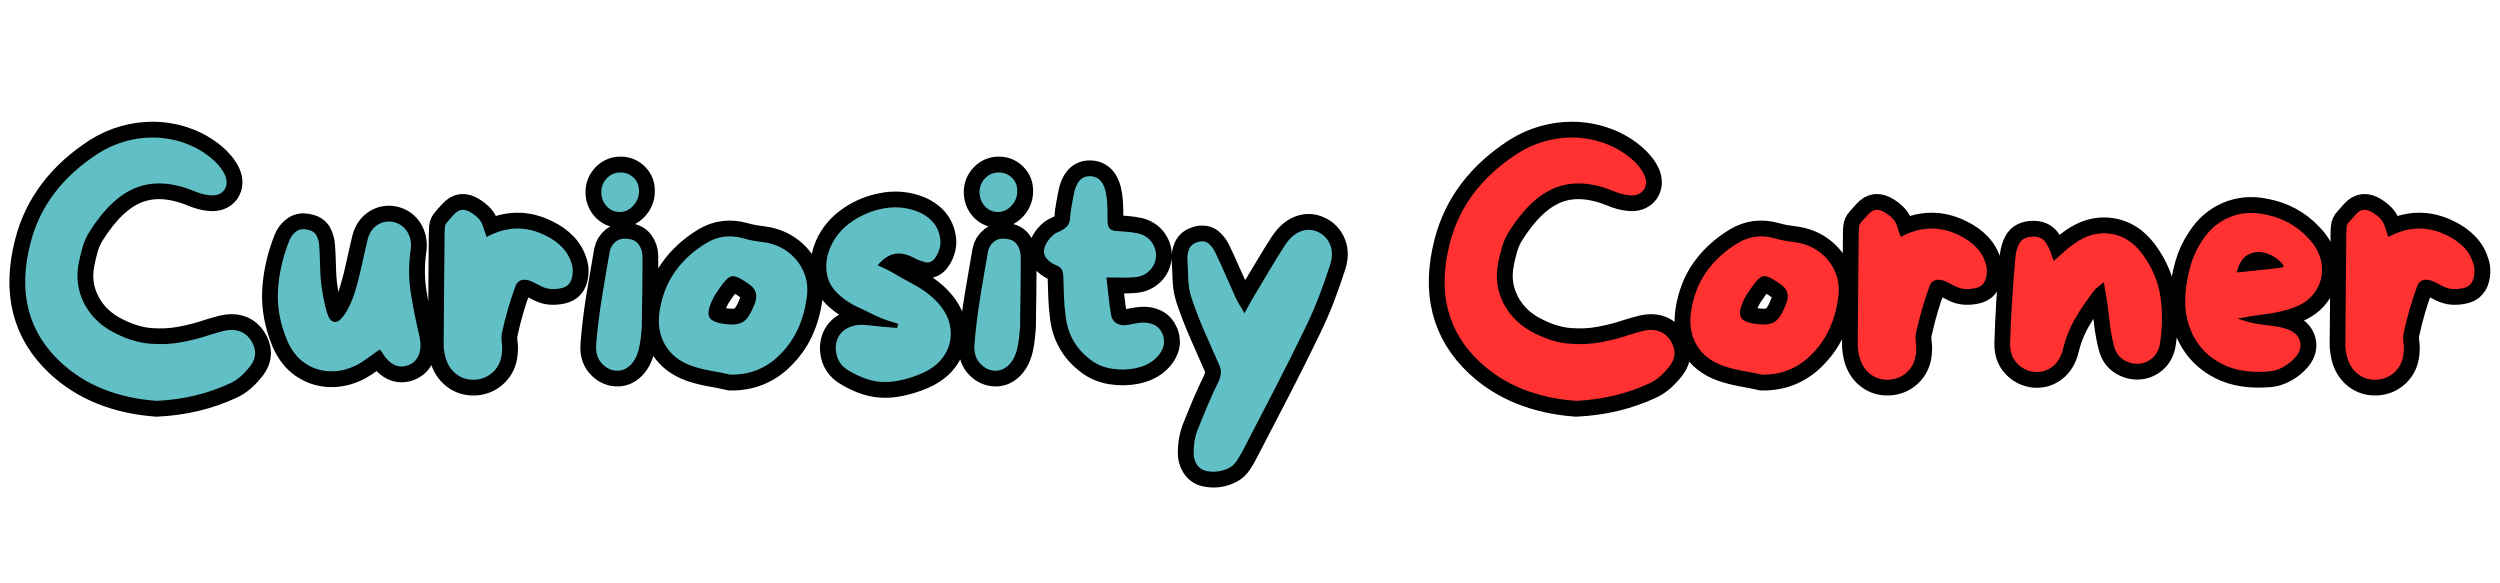
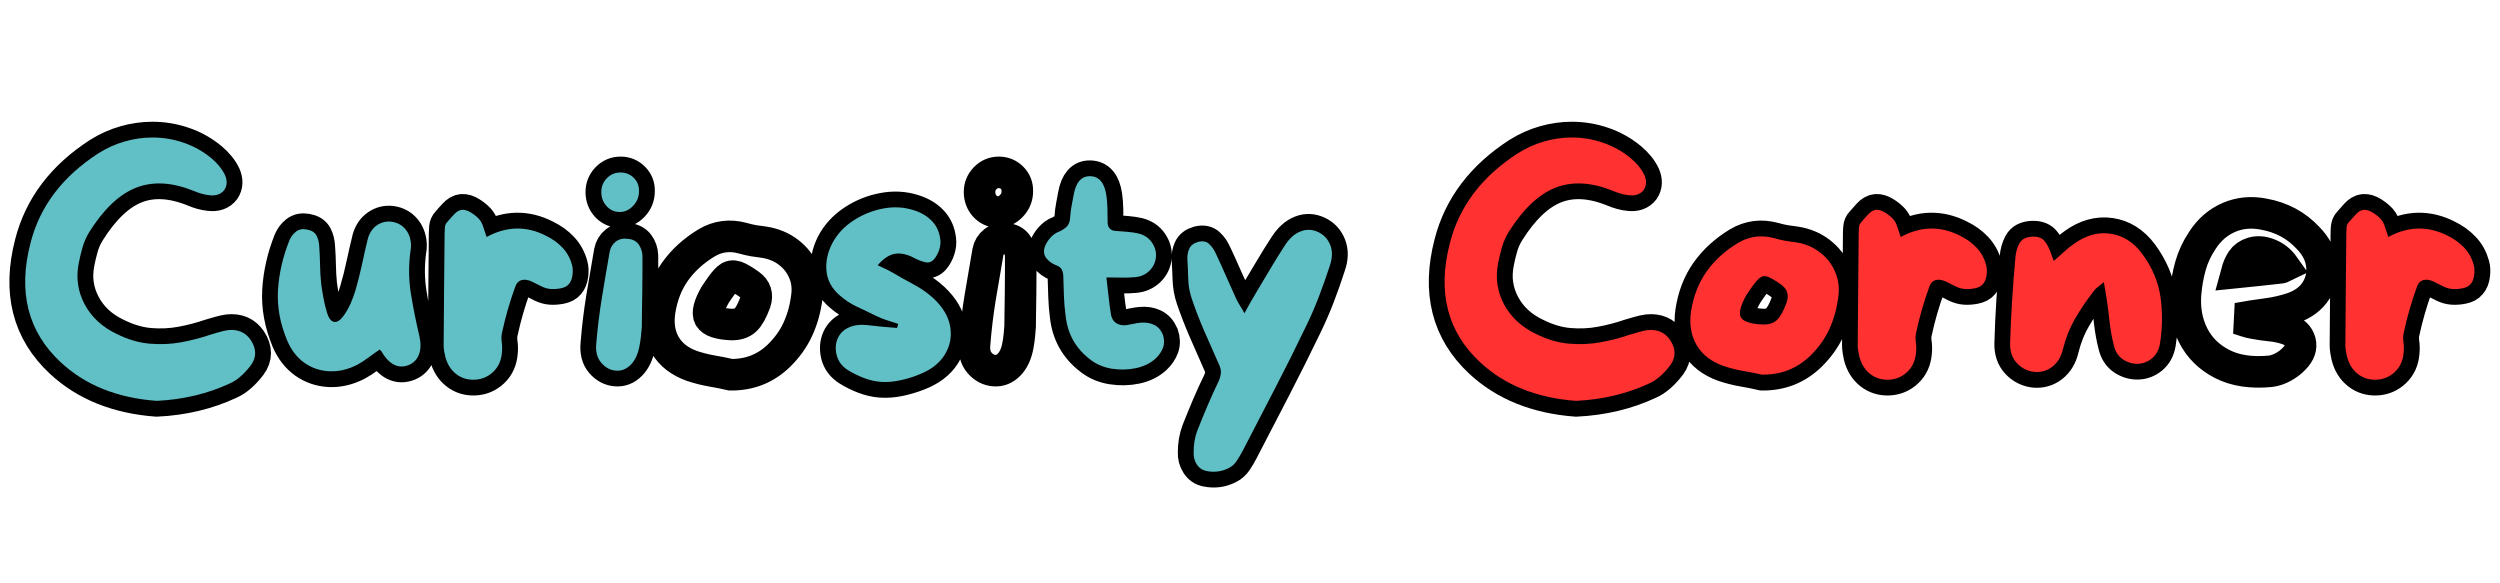
<svg xmlns="http://www.w3.org/2000/svg" width="600" zoomAndPan="magnify" viewBox="0 0 450 105" height="140" preserveAspectRatio="xMidYMid meet" version="1.0">
  <defs>
    <g />
  </defs>
  <path stroke-linecap="butt" transform="matrix(1.127, 0, 0, 1.127, -23.693, 13.619)" fill="none" stroke-linejoin="miter" d="M 61.085 42.233 C 62.017 43.661 62.017 45.006 61.085 46.267 C 59.99 47.695 58.881 48.656 57.754 49.148 C 54.198 50.812 50.299 51.74 46.053 51.945 C 39.748 51.474 34.635 49.418 30.715 45.772 C 25.471 40.892 23.863 34.552 25.89 26.75 C 27.388 20.878 31.023 16.081 36.791 12.362 C 38.119 11.534 39.512 10.917 40.971 10.501 C 42.43 10.088 43.893 9.88 45.359 9.88 C 47.085 9.88 48.749 10.157 50.354 10.709 C 51.966 11.253 53.435 12.071 54.766 13.163 C 55.761 13.991 56.492 14.885 56.953 15.849 C 57.349 16.75 57.317 17.547 56.856 18.244 C 56.323 18.941 55.522 19.221 54.461 19.083 C 53.699 19.017 52.853 18.785 51.921 18.39 C 48.468 16.996 45.408 16.83 42.732 17.89 C 40.067 18.951 37.588 21.311 35.297 24.965 C 34.802 25.758 34.427 26.604 34.178 27.505 C 33.928 28.396 33.737 29.207 33.606 29.935 C 33.145 32.261 33.46 34.451 34.555 36.51 C 35.647 38.569 37.342 40.143 39.633 41.238 C 41.425 42.136 43.193 42.663 44.933 42.819 C 46.676 42.964 48.347 42.885 49.952 42.586 C 51.564 42.288 53.099 41.886 54.558 41.384 C 54.995 41.252 55.47 41.117 55.98 40.971 C 56.499 40.815 56.988 40.708 57.453 40.642 C 59.047 40.472 60.26 41.002 61.085 42.233 Z M 88.003 41.588 C 88.27 42.715 88.256 43.689 87.954 44.507 C 87.656 45.318 87.109 45.89 86.315 46.219 C 84.655 46.884 83.192 46.153 81.927 44.021 C 81.896 43.987 81.861 43.949 81.83 43.9 C 81.799 43.852 81.75 43.793 81.684 43.73 C 81.053 44.157 80.443 44.593 79.861 45.03 C 79.286 45.46 78.696 45.841 78.097 46.17 C 76.606 46.933 75.119 47.283 73.639 47.217 C 72.163 47.144 70.835 46.694 69.653 45.869 C 68.478 45.04 67.556 43.862 66.894 42.33 C 65.768 39.64 65.276 36.964 65.421 34.299 C 65.577 31.623 66.184 28.958 67.244 26.303 C 67.48 25.741 67.83 25.28 68.291 24.916 C 68.752 24.552 69.331 24.434 70.028 24.563 C 70.797 24.694 71.314 25.017 71.574 25.537 C 71.84 26.046 71.989 26.649 72.021 27.346 C 72.093 28.31 72.139 29.29 72.156 30.289 C 72.173 31.283 72.229 32.282 72.326 33.276 C 72.423 34.039 72.544 34.808 72.69 35.585 C 72.846 36.365 73.04 37.138 73.272 37.907 C 73.532 38.767 73.903 39.242 74.381 39.328 C 74.866 39.411 75.376 39.086 75.91 38.358 C 76.339 37.758 76.714 37.1 77.029 36.389 C 77.345 35.675 77.601 34.971 77.795 34.275 C 78.201 32.913 78.547 31.536 78.839 30.143 C 79.14 28.746 79.455 27.37 79.788 26.008 C 80.055 25.079 80.537 24.372 81.234 23.894 C 81.93 23.408 82.714 23.218 83.58 23.322 C 84.471 23.454 85.188 23.835 85.729 24.466 C 86.28 25.096 86.592 25.89 86.665 26.847 C 86.665 27.017 86.665 27.187 86.665 27.36 C 86.665 27.519 86.648 27.682 86.606 27.845 C 86.273 30.202 86.291 32.521 86.655 34.795 C 87.025 37.065 87.476 39.328 88.003 41.588 Z M 112.387 30.24 C 112.519 30.701 112.543 31.238 112.46 31.855 C 112.38 32.472 112.189 32.944 111.891 33.276 C 111.621 33.609 111.198 33.831 110.612 33.945 C 110.037 34.06 109.503 34.098 109.011 34.067 C 108.508 34.036 108.006 33.897 107.503 33.654 C 107.008 33.401 106.529 33.159 106.068 32.923 C 105.403 32.594 104.821 32.504 104.318 32.656 C 103.826 32.802 103.479 33.193 103.285 33.824 C 102.45 36.108 101.77 38.462 101.243 40.885 C 101.105 41.418 101.077 41.98 101.16 42.562 C 101.247 43.138 101.261 43.709 101.195 44.274 C 101.091 45.508 100.633 46.514 99.822 47.29 C 99.011 48.066 98.041 48.489 96.904 48.555 C 95.746 48.617 94.734 48.309 93.868 47.63 C 93.008 46.95 92.429 46.014 92.128 44.822 C 92.065 44.524 92.006 44.222 91.958 43.924 C 91.909 43.623 91.885 43.307 91.885 42.975 C 91.92 40.025 91.944 37.068 91.958 34.105 C 91.975 31.131 91.999 28.164 92.031 25.207 C 92.031 24.906 92.048 24.583 92.079 24.233 C 92.114 23.887 92.232 23.616 92.433 23.422 C 92.765 23.024 93.136 22.601 93.552 22.157 C 93.965 21.703 94.384 21.46 94.814 21.426 C 95.244 21.395 95.715 21.537 96.225 21.852 C 96.744 22.168 97.185 22.525 97.549 22.923 C 97.85 23.256 98.072 23.679 98.218 24.199 C 98.37 24.708 98.55 25.228 98.751 25.755 C 101.937 24.029 105.087 23.963 108.207 25.561 C 109.236 26.053 110.117 26.687 110.845 27.457 C 111.572 28.216 112.089 29.145 112.387 30.24 Z M 123.635 28.743 C 123.635 29.311 123.635 30.133 123.635 31.211 C 123.635 32.289 123.628 33.443 123.61 34.673 C 123.593 35.897 123.579 37.009 123.562 38.004 C 123.544 39.002 123.538 39.699 123.538 40.094 C 123.506 40.59 123.461 41.089 123.402 41.588 C 123.354 42.084 123.281 42.583 123.184 43.086 C 122.948 44.406 122.484 45.425 121.787 46.146 C 121.09 46.86 120.297 47.179 119.406 47.106 C 118.505 47.044 117.725 46.628 117.059 45.869 C 116.394 45.106 116.13 44.077 116.269 42.781 C 116.463 40.327 116.761 37.879 117.156 35.439 C 117.562 33.003 117.978 30.556 118.408 28.098 C 118.539 27.436 118.858 26.906 119.368 26.507 C 119.888 26.112 120.529 25.96 121.288 26.057 C 122.057 26.122 122.633 26.414 123.014 26.933 C 123.395 27.443 123.603 28.046 123.635 28.743 Z M 119.905 21.779 C 119.101 21.738 118.425 21.415 117.874 20.809 C 117.33 20.192 117.059 19.45 117.059 18.584 C 117.059 17.724 117.361 16.989 117.961 16.372 C 118.56 15.755 119.288 15.447 120.148 15.447 C 120.98 15.447 121.687 15.741 122.262 16.324 C 122.844 16.906 123.122 17.627 123.087 18.487 C 123.087 19.384 122.765 20.168 122.116 20.833 C 121.468 21.495 120.73 21.814 119.905 21.779 Z M 143.093 26.604 C 144.587 26.84 145.877 27.377 146.972 28.223 C 148.074 29.065 148.889 30.119 149.416 31.381 C 149.949 32.646 150.098 34.022 149.863 35.512 C 149.63 37.304 149.156 38.971 148.442 40.521 C 147.731 42.06 146.726 43.46 145.429 44.725 C 143.305 46.784 140.736 47.796 137.724 47.765 C 136.695 47.529 135.652 47.321 134.601 47.144 C 133.555 46.957 132.539 46.697 131.548 46.365 C 129.589 45.668 128.158 44.559 127.26 43.037 C 126.369 41.505 126.071 39.71 126.373 37.651 C 126.737 35.231 127.555 33.114 128.827 31.308 C 130.106 29.502 131.794 27.966 133.884 26.701 C 135.672 25.641 137.596 25.395 139.655 25.96 C 140.223 26.122 140.795 26.258 141.371 26.362 C 141.953 26.459 142.528 26.538 143.093 26.604 Z M 141.648 36.205 C 142.047 35.016 141.745 34.07 140.75 33.374 C 139.825 32.711 139.114 32.289 138.612 32.112 C 138.116 31.925 137.669 32.004 137.274 32.354 C 136.875 32.701 136.362 33.342 135.731 34.275 C 135.527 34.573 135.36 34.819 135.232 35.016 C 134.269 36.708 133.967 37.897 134.331 38.576 C 134.698 39.256 135.842 39.644 137.773 39.744 C 138.761 39.775 139.53 39.536 140.081 39.027 C 140.632 38.507 141.156 37.568 141.648 36.205 Z M 170.122 35.561 C 171.644 36.989 172.541 38.507 172.808 40.119 C 173.075 41.73 172.767 43.235 171.883 44.628 C 171.002 46.021 169.581 47.082 167.63 47.813 C 166.698 48.177 165.717 48.468 164.691 48.687 C 163.661 48.898 162.663 48.971 161.699 48.905 C 160.809 48.843 159.904 48.635 158.989 48.285 C 158.074 47.938 157.218 47.512 156.424 47.009 C 155.492 46.42 154.902 45.633 154.649 44.652 C 154.407 43.671 154.469 42.763 154.833 41.931 C 155.197 41.138 155.8 40.555 156.642 40.191 C 157.495 39.827 158.483 39.71 159.609 39.841 C 160.41 39.945 161.2 40.032 161.98 40.094 C 162.757 40.16 163.526 40.226 164.289 40.288 C 164.32 40.191 164.354 40.094 164.386 39.997 C 164.427 39.893 164.462 39.775 164.493 39.644 C 163.897 39.443 163.287 39.245 162.673 39.051 C 162.056 38.847 161.467 38.618 160.909 38.358 C 159.914 37.855 158.916 37.373 157.921 36.912 C 156.923 36.441 156.029 35.859 155.235 35.162 C 153.939 34.067 153.204 32.774 153.034 31.283 C 152.871 29.793 153.173 28.299 153.932 26.798 C 154.705 25.343 155.817 24.129 157.277 23.166 C 158.732 22.202 160.316 21.558 162.029 21.232 C 163.737 20.902 165.37 20.982 166.926 21.478 C 168.126 21.842 169.107 22.417 169.866 23.2 C 170.628 23.98 171.079 24.982 171.214 26.202 C 171.28 26.705 171.221 27.242 171.034 27.807 C 170.853 28.368 170.6 28.847 170.268 29.242 C 169.869 29.738 169.387 29.918 168.822 29.79 C 168.254 29.658 167.706 29.46 167.179 29.193 C 165.98 28.528 164.909 28.282 163.959 28.452 C 163.02 28.615 162.101 29.225 161.2 30.289 C 161.637 30.49 162.039 30.677 162.403 30.847 C 162.77 31.01 163.117 31.186 163.45 31.381 C 164.576 32.046 165.734 32.694 166.926 33.325 C 168.126 33.959 169.19 34.705 170.122 35.561 Z M 184.049 28.743 C 184.049 29.311 184.049 30.133 184.049 31.211 C 184.049 32.289 184.042 33.443 184.025 34.673 C 184.011 35.897 183.993 37.009 183.976 38.004 C 183.962 39.002 183.952 39.699 183.952 40.094 C 183.921 40.59 183.876 41.089 183.82 41.588 C 183.772 42.084 183.699 42.583 183.602 43.086 C 183.366 44.406 182.898 45.425 182.201 46.146 C 181.505 46.86 180.711 47.179 179.82 47.106 C 178.923 47.044 178.139 46.628 177.474 45.869 C 176.812 45.106 176.548 44.077 176.683 42.781 C 176.881 40.327 177.176 37.879 177.571 35.439 C 177.976 33.003 178.396 30.556 178.825 28.098 C 178.954 27.436 179.273 26.906 179.786 26.507 C 180.302 26.112 180.943 25.96 181.706 26.057 C 182.475 26.122 183.051 26.414 183.428 26.933 C 183.81 27.443 184.018 28.046 184.049 28.743 Z M 180.319 21.779 C 179.515 21.738 178.839 21.415 178.288 20.809 C 177.748 20.192 177.474 19.45 177.474 18.584 C 177.474 17.724 177.775 16.989 178.375 16.372 C 178.975 15.755 179.702 15.447 180.562 15.447 C 181.397 15.447 182.101 15.741 182.676 16.324 C 183.259 16.906 183.536 17.627 183.505 18.487 C 183.505 19.384 183.179 20.168 182.531 20.833 C 181.883 21.495 181.144 21.814 180.319 21.779 Z M 206.742 41.335 C 207.012 42.105 207.026 42.805 206.79 43.436 C 206.565 44.06 206.166 44.642 205.601 45.176 C 204.773 45.938 203.73 46.451 202.464 46.718 C 201.203 46.978 199.906 47.002 198.575 46.791 C 197.255 46.572 196.114 46.084 195.147 45.321 C 192.825 43.564 191.511 41.221 191.21 38.295 C 191.082 37.308 191.002 36.299 190.967 35.269 C 190.936 34.24 190.905 33.228 190.87 32.233 C 190.87 31.731 190.794 31.322 190.641 31.003 C 190.492 30.687 190.187 30.448 189.716 30.289 C 189.051 30.018 188.531 29.641 188.149 29.145 C 187.768 28.642 187.678 28.06 187.882 27.394 C 188.042 26.902 188.33 26.414 188.746 25.935 C 189.165 25.45 189.609 25.128 190.07 24.965 C 190.669 24.698 191.127 24.396 191.442 24.064 C 191.758 23.734 191.931 23.235 191.966 22.57 C 191.997 21.97 192.07 21.384 192.184 20.809 C 192.298 20.223 192.406 19.634 192.513 19.034 C 192.877 17.007 193.754 16.015 195.147 16.057 C 196.575 16.088 197.439 17.114 197.737 19.131 C 197.834 19.835 197.893 20.545 197.906 21.256 C 197.924 21.97 197.931 22.674 197.931 23.374 C 197.931 24.296 198.399 24.774 199.331 24.805 C 199.931 24.847 200.523 24.892 201.116 24.94 C 201.716 24.989 202.298 25.079 202.866 25.207 C 203.788 25.443 204.499 25.914 204.995 26.628 C 205.494 27.342 205.716 28.112 205.65 28.937 C 205.584 29.807 205.237 30.545 204.603 31.162 C 203.972 31.769 203.189 32.112 202.26 32.185 C 201.601 32.247 200.915 32.271 200.194 32.257 C 199.48 32.24 198.662 32.233 197.737 32.233 C 197.868 33.228 197.979 34.233 198.076 35.245 C 198.184 36.25 198.315 37.252 198.478 38.247 C 198.617 38.847 198.908 39.28 199.355 39.547 C 199.799 39.817 200.322 39.914 200.922 39.841 C 201.317 39.775 201.709 39.703 202.09 39.619 C 202.468 39.54 202.86 39.484 203.255 39.45 C 204.024 39.377 204.714 39.484 205.32 39.768 C 205.937 40.049 206.412 40.573 206.742 41.335 Z M 231.531 24.965 C 232.453 25.395 233.108 26.091 233.49 27.055 C 233.878 28.018 233.853 29.128 233.413 30.386 C 232.89 32.015 232.318 33.633 231.701 35.245 C 231.084 36.85 230.398 38.434 229.635 39.997 C 228.006 43.377 226.329 46.735 224.602 50.073 C 222.876 53.411 221.154 56.739 219.428 60.052 C 219.168 60.555 218.873 61.05 218.54 61.546 C 218.207 62.049 217.805 62.413 217.337 62.638 C 216.211 63.238 214.998 63.404 213.702 63.137 C 213.039 63.009 212.523 62.652 212.159 62.069 C 211.795 61.494 211.629 60.856 211.66 60.16 C 211.66 59.56 211.709 58.96 211.806 58.361 C 211.913 57.761 212.066 57.2 212.267 56.673 C 212.793 55.342 213.338 54.014 213.896 52.687 C 214.464 51.356 215.064 50.049 215.695 48.76 C 215.899 48.257 216.006 47.81 216.024 47.411 C 216.041 47.013 215.93 46.566 215.695 46.063 C 214.935 44.337 214.173 42.604 213.41 40.86 C 212.648 39.12 211.968 37.37 211.369 35.609 C 211.036 34.614 210.856 33.585 210.821 32.524 C 210.79 31.464 210.741 30.417 210.676 29.387 C 210.634 28.757 210.731 28.178 210.967 27.651 C 211.202 27.114 211.667 26.75 212.367 26.556 C 213.126 26.355 213.722 26.462 214.152 26.885 C 214.589 27.297 214.939 27.8 215.195 28.393 C 215.764 29.592 216.311 30.798 216.838 32.015 C 217.372 33.221 217.923 34.434 218.492 35.658 C 218.651 35.99 218.838 36.33 219.05 36.68 C 219.268 37.027 219.511 37.453 219.778 37.956 C 220.145 37.29 220.474 36.698 220.776 36.171 C 221.074 35.633 221.375 35.117 221.674 34.614 C 222.436 33.36 223.188 32.098 223.937 30.833 C 224.682 29.571 225.455 28.327 226.256 27.103 C 226.987 25.977 227.812 25.232 228.738 24.868 C 229.666 24.493 230.599 24.528 231.531 24.965 Z M 231.531 24.965 " stroke="#000001" stroke-width="5.04" stroke-opacity="1" stroke-miterlimit="4" />
  <path stroke-linecap="butt" transform="matrix(1.127, 0, 0, 1.127, -23.693, 13.619)" fill="none" stroke-linejoin="miter" d="M 287.79 42.233 C 288.719 43.661 288.719 45.006 287.79 46.267 C 286.694 47.695 285.585 48.656 284.459 49.148 C 280.903 50.812 277 51.74 272.754 51.945 C 266.452 51.474 261.34 49.418 257.416 45.772 C 252.175 40.892 250.567 34.552 252.591 26.75 C 254.092 20.878 257.725 16.081 263.492 12.362 C 264.823 11.534 266.217 10.917 267.676 10.501 C 269.132 10.088 270.594 9.88 272.06 9.88 C 273.787 9.88 275.454 10.157 277.055 10.709 C 278.67 11.253 280.14 12.071 281.467 13.163 C 282.466 13.991 283.194 14.885 283.655 15.849 C 284.053 16.75 284.022 17.547 283.558 18.244 C 283.024 18.941 282.227 19.221 281.166 19.083 C 280.403 19.017 279.558 18.785 278.625 18.39 C 275.173 16.996 272.109 16.83 269.437 17.89 C 266.771 18.951 264.293 21.311 261.998 24.965 C 261.506 25.758 261.132 26.604 260.882 27.505 C 260.629 28.396 260.439 29.207 260.31 29.935 C 259.849 32.261 260.165 34.451 261.257 36.51 C 262.352 38.569 264.043 40.143 266.338 41.238 C 268.126 42.136 269.894 42.663 271.638 42.819 C 273.378 42.964 275.052 42.885 276.657 42.586 C 278.268 42.288 279.804 41.886 281.263 41.384 C 281.7 41.252 282.175 41.117 282.684 40.971 C 283.204 40.815 283.693 40.708 284.154 40.642 C 285.752 40.472 286.961 41.002 287.79 42.233 Z M 307.841 26.604 C 309.332 26.84 310.624 27.377 311.716 28.223 C 312.818 29.065 313.633 30.119 314.16 31.381 C 314.694 32.646 314.843 34.022 314.61 35.512 C 314.375 37.304 313.9 38.971 313.186 40.521 C 312.475 42.06 311.47 43.46 310.174 44.725 C 308.049 46.784 305.481 47.796 302.469 47.765 C 301.439 47.529 300.399 47.321 299.346 47.144 C 298.299 46.957 297.283 46.697 296.296 46.365 C 294.334 45.668 292.902 44.559 292.004 43.037 C 291.114 41.505 290.816 39.71 291.117 37.651 C 291.481 35.231 292.299 33.114 293.571 31.308 C 294.854 29.502 296.538 27.966 298.628 26.701 C 300.417 25.641 302.344 25.395 304.399 25.96 C 304.968 26.122 305.54 26.258 306.115 26.362 C 306.697 26.459 307.273 26.538 307.841 26.604 Z M 306.392 36.205 C 306.791 35.016 306.489 34.07 305.495 33.374 C 304.569 32.711 303.859 32.289 303.356 32.112 C 302.86 31.925 302.417 32.004 302.018 32.354 C 301.623 32.701 301.106 33.342 300.476 34.275 C 300.271 34.573 300.105 34.819 299.977 35.016 C 299.013 36.708 298.711 37.897 299.079 38.576 C 299.443 39.256 300.59 39.644 302.517 39.744 C 303.505 39.775 304.275 39.536 304.826 39.027 C 305.377 38.507 305.9 37.568 306.392 36.205 Z M 338.246 30.24 C 338.374 30.701 338.398 31.238 338.319 31.855 C 338.239 32.472 338.048 32.944 337.747 33.276 C 337.48 33.609 337.054 33.831 336.471 33.945 C 335.896 34.06 335.362 34.098 334.866 34.067 C 334.364 34.036 333.861 33.897 333.359 33.654 C 332.866 33.401 332.388 33.159 331.927 32.923 C 331.262 32.594 330.679 32.504 330.177 32.656 C 329.681 32.802 329.338 33.193 329.144 33.824 C 328.309 36.108 327.626 38.462 327.102 40.885 C 326.964 41.418 326.936 41.98 327.016 42.562 C 327.106 43.138 327.116 43.709 327.054 44.274 C 326.946 45.508 326.489 46.514 325.678 47.29 C 324.87 48.066 323.896 48.489 322.763 48.555 C 321.605 48.617 320.59 48.309 319.723 47.63 C 318.863 46.95 318.285 46.014 317.986 44.822 C 317.921 44.524 317.865 44.222 317.817 43.924 C 317.768 43.623 317.744 43.307 317.744 42.975 C 317.775 40.025 317.799 37.068 317.817 34.105 C 317.83 31.131 317.855 28.164 317.889 25.207 C 317.889 24.906 317.903 24.583 317.938 24.233 C 317.969 23.887 318.087 23.616 318.288 23.422 C 318.621 23.024 318.995 22.601 319.408 22.157 C 319.82 21.703 320.243 21.46 320.673 21.426 C 321.102 21.395 321.57 21.537 322.08 21.852 C 322.6 22.168 323.04 22.525 323.407 22.923 C 323.706 23.256 323.927 23.679 324.073 24.199 C 324.229 24.708 324.406 25.228 324.61 25.755 C 327.792 24.029 330.946 23.963 334.066 25.561 C 335.095 26.053 335.972 26.687 336.703 27.457 C 337.431 28.216 337.944 29.145 338.246 30.24 Z M 363.178 28.441 C 364.772 30.604 365.746 32.895 366.093 35.318 C 366.443 37.741 366.418 40.229 366.02 42.781 C 365.85 43.779 365.434 44.559 364.769 45.127 C 364.103 45.685 363.358 45.98 362.533 46.014 C 361.673 46.046 360.866 45.817 360.114 45.321 C 359.368 44.826 358.883 44.08 358.654 43.086 C 358.356 41.917 358.138 40.739 357.999 39.547 C 357.868 38.347 357.719 37.155 357.549 35.963 C 357.483 35.533 357.41 35.089 357.33 34.625 C 357.251 34.157 357.157 33.606 357.05 32.975 C 356.686 33.273 356.37 33.523 356.103 33.727 C 355.843 33.921 355.628 34.136 355.459 34.372 C 354.367 35.765 353.375 37.217 352.495 38.736 C 351.618 40.24 350.967 41.872 350.537 43.633 C 350.239 44.888 349.663 45.841 348.811 46.489 C 347.968 47.137 347.001 47.411 345.906 47.314 C 344.814 47.176 343.889 46.701 343.137 45.893 C 342.391 45.082 342.038 44.028 342.079 42.732 C 342.142 40.441 342.249 38.16 342.395 35.89 C 342.547 33.613 342.721 31.332 342.918 29.048 C 342.981 28.212 343.196 27.457 343.559 26.774 C 343.927 26.095 344.624 25.738 345.65 25.706 C 346.582 25.672 347.265 25.956 347.695 26.556 C 348.131 27.155 348.464 27.852 348.689 28.646 C 348.72 28.777 348.769 28.909 348.835 29.048 C 348.908 29.176 348.977 29.36 349.043 29.595 C 349.642 29.093 350.197 28.601 350.707 28.122 C 351.226 27.637 351.746 27.214 352.273 26.847 C 354.169 25.488 356.11 24.947 358.096 25.232 C 360.089 25.516 361.784 26.583 363.178 28.441 Z M 389.648 25.911 C 390.913 27.2 391.641 28.601 391.839 30.119 C 392.04 31.623 391.745 33.017 390.952 34.299 C 390.154 35.571 388.914 36.507 387.219 37.107 C 385.856 37.568 384.435 37.89 382.952 38.077 C 381.479 38.264 379.964 38.503 378.408 38.795 C 378.869 38.933 379.316 39.079 379.746 39.231 C 380.182 39.377 380.616 39.484 381.045 39.547 C 381.905 39.71 382.772 39.834 383.645 39.924 C 384.529 40.004 385.388 40.181 386.224 40.448 C 387.413 40.843 388.134 41.515 388.387 42.465 C 388.636 43.404 388.314 44.323 387.413 45.224 C 386.952 45.716 386.373 46.157 385.676 46.538 C 384.979 46.916 384.297 47.144 383.635 47.217 C 380.578 47.508 378.006 47.117 375.916 46.039 C 373.826 44.961 372.283 43.429 371.285 41.443 C 370.29 39.45 369.892 37.228 370.096 34.77 C 370.224 33.242 370.488 31.769 370.886 30.361 C 371.281 28.951 371.912 27.599 372.782 26.303 C 373.874 24.608 375.285 23.388 377.011 22.642 C 378.737 21.897 380.595 21.724 382.588 22.119 C 385.409 22.622 387.763 23.887 389.648 25.911 Z M 385.274 30.687 C 385.34 30.687 385.413 30.663 385.492 30.614 C 385.583 30.559 385.69 30.497 385.822 30.434 C 385.191 29.543 384.401 28.906 383.451 28.524 C 382.512 28.136 381.624 28.06 380.789 28.296 C 380.03 28.528 379.465 28.923 379.101 29.474 C 378.737 30.015 378.453 30.666 378.248 31.429 C 379.482 31.301 380.678 31.179 381.836 31.065 C 383 30.944 384.148 30.819 385.274 30.687 Z M 416.129 30.24 C 416.258 30.701 416.282 31.238 416.202 31.855 C 416.119 32.472 415.928 32.944 415.63 33.276 C 415.363 33.609 414.937 33.831 414.355 33.945 C 413.779 34.06 413.246 34.098 412.75 34.067 C 412.247 34.036 411.745 33.897 411.242 33.654 C 410.75 33.401 410.272 33.159 409.807 32.923 C 409.145 32.594 408.559 32.504 408.06 32.656 C 407.565 32.802 407.222 33.193 407.024 33.824 C 406.192 36.108 405.509 38.462 404.982 40.885 C 404.847 41.418 404.82 41.98 404.899 42.562 C 404.989 43.138 405 43.709 404.934 44.274 C 404.83 45.508 404.372 46.514 403.561 47.29 C 402.75 48.066 401.78 48.489 400.646 48.555 C 399.485 48.617 398.473 48.309 397.607 47.63 C 396.747 46.95 396.168 46.014 395.87 44.822 C 395.804 44.524 395.749 44.222 395.7 43.924 C 395.652 43.623 395.627 43.307 395.627 42.975 C 395.659 40.025 395.683 37.068 395.7 34.105 C 395.714 31.131 395.738 28.164 395.773 25.207 C 395.773 24.906 395.787 24.583 395.821 24.233 C 395.853 23.887 395.971 23.616 396.172 23.422 C 396.504 23.024 396.879 22.601 397.291 22.157 C 397.704 21.703 398.126 21.46 398.556 21.426 C 398.983 21.395 399.454 21.537 399.964 21.852 C 400.483 22.168 400.924 22.525 401.291 22.923 C 401.589 23.256 401.811 23.679 401.957 24.199 C 402.112 24.708 402.289 25.228 402.494 25.755 C 405.676 24.029 408.83 23.963 411.949 25.561 C 412.975 26.053 413.856 26.687 414.584 27.457 C 415.315 28.216 415.828 29.145 416.129 30.24 Z M 416.129 30.24 " stroke="#000001" stroke-width="5.04" stroke-opacity="1" stroke-miterlimit="4" />
  <g fill="#61c0c6" fill-opacity="1">
    <g transform="translate(2.456, 69.968)">
      <g>
        <path d="M 42.688 -8.75 C 43.738 -7.145 43.738 -5.629 42.688 -4.203 C 41.457 -2.598 40.203 -1.516 38.922 -0.953 C 34.922 0.91 30.531 1.957 25.75 2.188 C 18.645 1.664 12.883 -0.648 8.469 -4.766 C 2.562 -10.266 0.75 -17.41 3.031 -26.203 C 4.707 -32.816 8.801 -38.219 15.312 -42.406 C 16.812 -43.344 18.383 -44.047 20.031 -44.516 C 21.676 -44.984 23.32 -45.219 24.969 -45.219 C 26.906 -45.219 28.781 -44.906 30.594 -44.281 C 32.406 -43.664 34.062 -42.742 35.562 -41.516 C 36.688 -40.578 37.508 -39.566 38.031 -38.484 C 38.477 -37.473 38.441 -36.57 37.922 -35.781 C 37.316 -35 36.422 -34.68 35.234 -34.828 C 34.367 -34.91 33.41 -35.176 32.359 -35.625 C 28.473 -37.188 25.023 -37.367 22.016 -36.172 C 19.004 -34.984 16.207 -32.332 13.625 -28.219 C 13.07 -27.32 12.656 -26.367 12.375 -25.359 C 12.094 -24.348 11.875 -23.43 11.719 -22.609 C 11.195 -19.984 11.551 -17.508 12.781 -15.188 C 14.02 -12.875 15.93 -11.102 18.516 -9.875 C 20.535 -8.863 22.523 -8.273 24.484 -8.109 C 26.453 -7.941 28.344 -8.023 30.156 -8.359 C 31.969 -8.691 33.695 -9.141 35.344 -9.703 C 35.82 -9.848 36.352 -10.004 36.938 -10.172 C 37.52 -10.348 38.07 -10.473 38.594 -10.547 C 40.383 -10.734 41.75 -10.133 42.688 -8.75 Z M 42.688 -8.75 " />
      </g>
    </g>
  </g>
  <g fill="#61c0c6" fill-opacity="1">
    <g transform="translate(47.941, 69.968)">
      <g>
        <path d="M 27.547 -9.484 C 27.836 -8.211 27.816 -7.117 27.484 -6.203 C 27.148 -5.285 26.535 -4.641 25.641 -4.266 C 23.766 -3.516 22.117 -4.336 20.703 -6.734 C 20.66 -6.766 20.617 -6.805 20.578 -6.859 C 20.547 -6.922 20.492 -6.988 20.422 -7.062 C 19.711 -6.582 19.031 -6.098 18.375 -5.609 C 17.719 -5.117 17.051 -4.688 16.375 -4.312 C 14.695 -3.457 13.023 -3.066 11.359 -3.141 C 9.691 -3.211 8.191 -3.719 6.859 -4.656 C 5.535 -5.594 4.504 -6.922 3.766 -8.641 C 2.484 -11.672 1.926 -14.691 2.094 -17.703 C 2.27 -20.711 2.957 -23.711 4.156 -26.703 C 4.414 -27.336 4.805 -27.859 5.328 -28.266 C 5.848 -28.68 6.504 -28.812 7.297 -28.656 C 8.148 -28.508 8.727 -28.145 9.031 -27.562 C 9.332 -26.988 9.5 -26.305 9.531 -25.516 C 9.602 -24.43 9.648 -23.328 9.672 -22.203 C 9.691 -21.086 9.758 -19.969 9.875 -18.844 C 9.988 -17.988 10.129 -17.117 10.297 -16.234 C 10.461 -15.359 10.676 -14.488 10.938 -13.625 C 11.238 -12.656 11.66 -12.125 12.203 -12.031 C 12.742 -11.938 13.312 -12.301 13.906 -13.125 C 14.395 -13.801 14.816 -14.539 15.172 -15.344 C 15.523 -16.145 15.816 -16.938 16.047 -17.719 C 16.492 -19.258 16.883 -20.812 17.219 -22.375 C 17.551 -23.945 17.906 -25.5 18.281 -27.031 C 18.582 -28.082 19.125 -28.879 19.906 -29.422 C 20.695 -29.961 21.578 -30.176 22.547 -30.062 C 23.555 -29.914 24.367 -29.484 24.984 -28.766 C 25.609 -28.055 25.957 -27.16 26.031 -26.078 C 26.031 -25.891 26.031 -25.703 26.031 -25.516 C 26.031 -25.328 26.008 -25.145 25.969 -24.969 C 25.594 -22.312 25.609 -19.703 26.016 -17.141 C 26.43 -14.578 26.941 -12.023 27.547 -9.484 Z M 27.547 -9.484 " />
      </g>
    </g>
  </g>
  <g fill="#61c0c6" fill-opacity="1">
    <g transform="translate(77.778, 69.968)">
      <g>
        <path d="M 25.188 -22.266 C 25.332 -21.742 25.359 -21.133 25.266 -20.438 C 25.172 -19.75 24.957 -19.219 24.625 -18.844 C 24.32 -18.469 23.844 -18.211 23.188 -18.078 C 22.539 -17.953 21.938 -17.91 21.375 -17.953 C 20.812 -17.984 20.25 -18.141 19.688 -18.422 C 19.125 -18.703 18.582 -18.973 18.062 -19.234 C 17.312 -19.609 16.656 -19.711 16.094 -19.547 C 15.531 -19.379 15.141 -18.941 14.922 -18.234 C 13.984 -15.648 13.219 -12.992 12.625 -10.266 C 12.469 -9.672 12.438 -9.047 12.531 -8.391 C 12.625 -7.734 12.633 -7.086 12.562 -6.453 C 12.445 -5.066 11.93 -3.93 11.016 -3.047 C 10.098 -2.172 9.004 -1.695 7.734 -1.625 C 6.43 -1.551 5.289 -1.895 4.312 -2.656 C 3.344 -3.426 2.691 -4.484 2.359 -5.828 C 2.285 -6.172 2.219 -6.508 2.156 -6.844 C 2.102 -7.176 2.078 -7.531 2.078 -7.906 C 2.109 -11.238 2.133 -14.578 2.156 -17.922 C 2.176 -21.266 2.207 -24.602 2.25 -27.938 C 2.25 -28.27 2.266 -28.633 2.297 -29.031 C 2.336 -29.426 2.469 -29.734 2.688 -29.953 C 3.062 -30.398 3.484 -30.875 3.953 -31.375 C 4.422 -31.883 4.898 -32.16 5.391 -32.203 C 5.867 -32.234 6.398 -32.07 6.984 -31.719 C 7.566 -31.363 8.062 -30.961 8.469 -30.516 C 8.801 -30.141 9.051 -29.66 9.219 -29.078 C 9.395 -28.504 9.594 -27.914 9.812 -27.312 C 13.406 -29.258 16.957 -29.336 20.469 -27.547 C 21.633 -26.984 22.629 -26.27 23.453 -25.406 C 24.273 -24.551 24.852 -23.504 25.188 -22.266 Z M 25.188 -22.266 " />
      </g>
    </g>
  </g>
  <g fill="#61c0c6" fill-opacity="1">
    <g transform="translate(105.204, 69.968)">
      <g>
        <path d="M 10.438 -23.953 C 10.438 -23.316 10.438 -22.391 10.438 -21.172 C 10.438 -19.961 10.426 -18.664 10.406 -17.281 C 10.383 -15.895 10.363 -14.641 10.344 -13.516 C 10.332 -12.391 10.328 -11.602 10.328 -11.156 C 10.285 -10.602 10.234 -10.047 10.172 -9.484 C 10.117 -8.922 10.035 -8.359 9.922 -7.797 C 9.66 -6.297 9.141 -5.145 8.359 -4.344 C 7.578 -3.539 6.68 -3.176 5.672 -3.25 C 4.66 -3.32 3.781 -3.789 3.031 -4.656 C 2.281 -5.52 1.977 -6.68 2.125 -8.141 C 2.352 -10.898 2.691 -13.656 3.141 -16.406 C 3.586 -19.156 4.055 -21.914 4.547 -24.688 C 4.691 -25.426 5.051 -26.02 5.625 -26.469 C 6.207 -26.926 6.93 -27.098 7.797 -26.984 C 8.66 -26.91 9.305 -26.582 9.734 -26 C 10.16 -25.414 10.395 -24.734 10.438 -23.953 Z M 6.219 -31.812 C 5.32 -31.844 4.566 -32.203 3.953 -32.891 C 3.336 -33.586 3.031 -34.422 3.031 -35.391 C 3.031 -36.367 3.363 -37.203 4.031 -37.891 C 4.707 -38.578 5.531 -38.922 6.5 -38.922 C 7.438 -38.922 8.234 -38.594 8.891 -37.938 C 9.547 -37.289 9.852 -36.477 9.812 -35.5 C 9.812 -34.5 9.445 -33.625 8.719 -32.875 C 7.988 -32.125 7.156 -31.77 6.219 -31.812 Z M 6.219 -31.812 " />
      </g>
    </g>
  </g>
  <g fill="#61c0c6" fill-opacity="1">
    <g transform="translate(117.767, 69.968)">
      <g>
-         <path d="M 19.797 -26.359 C 21.484 -26.098 22.941 -25.488 24.172 -24.531 C 25.41 -23.582 26.328 -22.395 26.922 -20.969 C 27.523 -19.551 27.695 -18.004 27.438 -16.328 C 27.164 -14.305 26.629 -12.426 25.828 -10.688 C 25.023 -8.945 23.895 -7.367 22.438 -5.953 C 20.039 -3.629 17.145 -2.488 13.75 -2.531 C 12.582 -2.789 11.41 -3.02 10.234 -3.219 C 9.055 -3.426 7.906 -3.719 6.781 -4.094 C 4.582 -4.875 2.977 -6.125 1.969 -7.844 C 0.957 -9.57 0.617 -11.594 0.953 -13.906 C 1.367 -16.633 2.297 -19.02 3.734 -21.062 C 5.172 -23.102 7.066 -24.832 9.422 -26.25 C 11.441 -27.445 13.613 -27.727 15.938 -27.094 C 16.57 -26.906 17.211 -26.754 17.859 -26.641 C 18.516 -26.523 19.16 -26.43 19.797 -26.359 Z M 18.172 -15.531 C 18.617 -16.883 18.285 -17.953 17.172 -18.734 C 16.117 -19.484 15.312 -19.957 14.75 -20.156 C 14.188 -20.363 13.68 -20.27 13.234 -19.875 C 12.785 -19.488 12.207 -18.77 11.5 -17.719 C 11.27 -17.383 11.082 -17.109 10.938 -16.891 C 9.852 -14.973 9.516 -13.629 9.922 -12.859 C 10.336 -12.098 11.629 -11.664 13.797 -11.562 C 14.922 -11.52 15.789 -11.785 16.406 -12.359 C 17.02 -12.941 17.609 -14 18.172 -15.531 Z M 18.172 -15.531 " />
-       </g>
+         </g>
    </g>
  </g>
  <g fill="#61c0c6" fill-opacity="1">
    <g transform="translate(146.651, 69.968)">
      <g>
        <path d="M 21.375 -16.266 C 23.094 -14.66 24.098 -12.945 24.391 -11.125 C 24.691 -9.312 24.348 -7.617 23.359 -6.047 C 22.367 -4.484 20.77 -3.289 18.562 -2.469 C 17.52 -2.051 16.414 -1.723 15.25 -1.484 C 14.094 -1.242 12.973 -1.16 11.891 -1.234 C 10.879 -1.305 9.859 -1.539 8.828 -1.938 C 7.805 -2.332 6.848 -2.805 5.953 -3.359 C 4.898 -4.035 4.234 -4.926 3.953 -6.031 C 3.672 -7.133 3.738 -8.156 4.156 -9.094 C 4.562 -9.988 5.238 -10.641 6.188 -11.047 C 7.145 -11.461 8.258 -11.594 9.531 -11.438 C 10.426 -11.332 11.312 -11.238 12.188 -11.156 C 13.07 -11.082 13.945 -11.008 14.812 -10.938 C 14.844 -11.051 14.879 -11.16 14.922 -11.266 C 14.961 -11.379 15 -11.516 15.031 -11.672 C 14.352 -11.891 13.672 -12.109 12.984 -12.328 C 12.297 -12.555 11.633 -12.82 11 -13.125 C 9.875 -13.688 8.75 -14.227 7.625 -14.75 C 6.508 -15.27 5.5 -15.926 4.594 -16.719 C 3.133 -17.945 2.312 -19.398 2.125 -21.078 C 1.938 -22.766 2.273 -24.453 3.141 -26.141 C 4.004 -27.785 5.258 -29.148 6.906 -30.234 C 8.551 -31.316 10.332 -32.047 12.25 -32.422 C 14.176 -32.797 16.02 -32.703 17.781 -32.141 C 19.125 -31.734 20.223 -31.086 21.078 -30.203 C 21.941 -29.328 22.453 -28.195 22.609 -26.812 C 22.68 -26.25 22.613 -25.648 22.406 -25.016 C 22.195 -24.379 21.91 -23.836 21.547 -23.391 C 21.086 -22.828 20.539 -22.617 19.906 -22.766 C 19.27 -22.922 18.656 -23.148 18.062 -23.453 C 16.719 -24.191 15.508 -24.469 14.438 -24.281 C 13.375 -24.102 12.336 -23.414 11.328 -22.219 C 11.816 -21.988 12.266 -21.781 12.672 -21.594 C 13.086 -21.406 13.484 -21.203 13.859 -20.984 C 15.129 -20.234 16.438 -19.5 17.781 -18.781 C 19.125 -18.07 20.32 -17.234 21.375 -16.266 Z M 21.375 -16.266 " />
      </g>
    </g>
  </g>
  <g fill="#61c0c6" fill-opacity="1">
    <g transform="translate(173.291, 69.968)">
      <g>
-         <path d="M 10.438 -23.953 C 10.438 -23.316 10.438 -22.391 10.438 -21.172 C 10.438 -19.961 10.426 -18.664 10.406 -17.281 C 10.383 -15.895 10.363 -14.641 10.344 -13.516 C 10.332 -12.391 10.328 -11.602 10.328 -11.156 C 10.285 -10.602 10.234 -10.047 10.172 -9.484 C 10.117 -8.922 10.035 -8.359 9.922 -7.797 C 9.66 -6.297 9.141 -5.145 8.359 -4.344 C 7.578 -3.539 6.68 -3.176 5.672 -3.25 C 4.66 -3.32 3.781 -3.789 3.031 -4.656 C 2.281 -5.52 1.977 -6.68 2.125 -8.141 C 2.352 -10.898 2.691 -13.656 3.141 -16.406 C 3.586 -19.156 4.055 -21.914 4.547 -24.688 C 4.691 -25.426 5.051 -26.02 5.625 -26.469 C 6.207 -26.926 6.93 -27.098 7.797 -26.984 C 8.66 -26.91 9.305 -26.582 9.734 -26 C 10.16 -25.414 10.395 -24.734 10.438 -23.953 Z M 6.219 -31.812 C 5.32 -31.844 4.566 -32.203 3.953 -32.891 C 3.336 -33.586 3.031 -34.422 3.031 -35.391 C 3.031 -36.367 3.363 -37.203 4.031 -37.891 C 4.707 -38.578 5.531 -38.922 6.5 -38.922 C 7.438 -38.922 8.234 -38.594 8.891 -37.938 C 9.547 -37.289 9.852 -36.477 9.812 -35.5 C 9.812 -34.5 9.445 -33.625 8.719 -32.875 C 7.988 -32.125 7.156 -31.77 6.219 -31.812 Z M 6.219 -31.812 " />
-       </g>
+         </g>
    </g>
  </g>
  <g fill="#61c0c6" fill-opacity="1">
    <g transform="translate(185.854, 69.968)">
      <g>
        <path d="M 23.453 -9.766 C 23.742 -8.898 23.758 -8.113 23.5 -7.406 C 23.238 -6.695 22.789 -6.039 22.156 -5.438 C 21.219 -4.582 20.035 -4.004 18.609 -3.703 C 17.191 -3.398 15.734 -3.367 14.234 -3.609 C 12.742 -3.859 11.457 -4.41 10.375 -5.266 C 7.758 -7.254 6.285 -9.895 5.953 -13.188 C 5.797 -14.301 5.695 -15.438 5.656 -16.594 C 5.625 -17.758 5.586 -18.906 5.547 -20.031 C 5.547 -20.582 5.461 -21.035 5.297 -21.391 C 5.129 -21.754 4.785 -22.031 4.266 -22.219 C 3.516 -22.508 2.922 -22.938 2.484 -23.5 C 2.055 -24.062 1.957 -24.719 2.188 -25.469 C 2.375 -26.031 2.703 -26.582 3.172 -27.125 C 3.641 -27.664 4.133 -28.031 4.656 -28.219 C 5.332 -28.508 5.848 -28.844 6.203 -29.219 C 6.555 -29.594 6.75 -30.156 6.781 -30.906 C 6.82 -31.582 6.906 -32.242 7.031 -32.891 C 7.164 -33.547 7.289 -34.211 7.406 -34.891 C 7.812 -37.172 8.801 -38.289 10.375 -38.25 C 11.988 -38.219 12.961 -37.062 13.297 -34.781 C 13.41 -33.988 13.473 -33.191 13.484 -32.391 C 13.504 -31.586 13.516 -30.797 13.516 -30.016 C 13.516 -28.961 14.039 -28.422 15.094 -28.391 C 15.758 -28.348 16.43 -28.297 17.109 -28.234 C 17.785 -28.18 18.441 -28.082 19.078 -27.938 C 20.117 -27.676 20.922 -27.141 21.484 -26.328 C 22.047 -25.523 22.289 -24.66 22.219 -23.734 C 22.133 -22.754 21.738 -21.914 21.031 -21.219 C 20.32 -20.531 19.445 -20.148 18.406 -20.078 C 17.656 -20.004 16.875 -19.977 16.062 -20 C 15.258 -20.02 14.336 -20.031 13.297 -20.031 C 13.441 -18.906 13.57 -17.77 13.688 -16.625 C 13.801 -15.488 13.953 -14.359 14.141 -13.234 C 14.285 -12.566 14.609 -12.082 15.109 -11.781 C 15.617 -11.477 16.211 -11.363 16.891 -11.438 C 17.336 -11.52 17.773 -11.602 18.203 -11.688 C 18.629 -11.781 19.066 -11.848 19.516 -11.891 C 20.379 -11.961 21.156 -11.836 21.844 -11.516 C 22.539 -11.203 23.078 -10.617 23.453 -9.766 Z M 23.453 -9.766 " />
      </g>
    </g>
  </g>
  <g fill="#61c0c6" fill-opacity="1">
    <g transform="translate(211.653, 69.968)">
      <g>
        <path d="M 25.578 -28.219 C 26.629 -27.727 27.367 -26.941 27.797 -25.859 C 28.223 -24.773 28.191 -23.52 27.703 -22.094 C 27.109 -20.27 26.461 -18.445 25.766 -16.625 C 25.078 -14.812 24.305 -13.031 23.453 -11.281 C 21.617 -7.457 19.727 -3.672 17.781 0.078 C 15.832 3.836 13.891 7.586 11.953 11.328 C 11.648 11.891 11.312 12.453 10.938 13.016 C 10.562 13.578 10.113 13.988 9.594 14.25 C 8.32 14.914 6.957 15.102 5.5 14.812 C 4.75 14.656 4.164 14.25 3.75 13.594 C 3.344 12.945 3.16 12.227 3.203 11.438 C 3.203 10.77 3.254 10.098 3.359 9.422 C 3.473 8.742 3.645 8.109 3.875 7.516 C 4.469 6.016 5.082 4.516 5.719 3.016 C 6.352 1.523 7.023 0.051 7.734 -1.406 C 7.961 -1.969 8.086 -2.473 8.109 -2.922 C 8.129 -3.367 8.004 -3.875 7.734 -4.438 C 6.879 -6.375 6.02 -8.32 5.156 -10.281 C 4.301 -12.25 3.535 -14.227 2.859 -16.219 C 2.484 -17.332 2.273 -18.488 2.234 -19.688 C 2.203 -20.883 2.148 -22.062 2.078 -23.219 C 2.035 -23.926 2.145 -24.578 2.406 -25.172 C 2.664 -25.773 3.191 -26.191 3.984 -26.422 C 4.836 -26.641 5.508 -26.516 6 -26.047 C 6.488 -25.586 6.883 -25.02 7.188 -24.344 C 7.82 -23 8.438 -21.645 9.031 -20.281 C 9.625 -18.914 10.238 -17.539 10.875 -16.156 C 11.062 -15.781 11.273 -15.395 11.516 -15 C 11.766 -14.613 12.039 -14.141 12.344 -13.578 C 12.75 -14.328 13.117 -15 13.453 -15.594 C 13.797 -16.188 14.133 -16.766 14.469 -17.328 C 15.332 -18.754 16.18 -20.176 17.016 -21.594 C 17.859 -23.02 18.727 -24.422 19.625 -25.797 C 20.445 -27.066 21.383 -27.906 22.438 -28.312 C 23.488 -28.727 24.535 -28.695 25.578 -28.219 Z M 25.578 -28.219 " />
      </g>
    </g>
  </g>
  <g fill="#4a71f6" fill-opacity="1">
    <g transform="translate(241.834, 69.968)">
      <g />
    </g>
  </g>
  <g fill="#ff3131" fill-opacity="1">
    <g transform="translate(257.947, 69.968)">
      <g>
        <path d="M 42.688 -8.75 C 43.738 -7.145 43.738 -5.629 42.688 -4.203 C 41.457 -2.598 40.203 -1.516 38.922 -0.953 C 34.922 0.91 30.531 1.957 25.75 2.188 C 18.645 1.664 12.883 -0.648 8.469 -4.766 C 2.562 -10.266 0.75 -17.41 3.031 -26.203 C 4.707 -32.816 8.801 -38.219 15.312 -42.406 C 16.812 -43.344 18.383 -44.047 20.031 -44.516 C 21.676 -44.984 23.32 -45.219 24.969 -45.219 C 26.906 -45.219 28.781 -44.906 30.594 -44.281 C 32.406 -43.664 34.062 -42.742 35.562 -41.516 C 36.688 -40.578 37.508 -39.566 38.031 -38.484 C 38.477 -37.473 38.441 -36.57 37.922 -35.781 C 37.316 -35 36.422 -34.68 35.234 -34.828 C 34.367 -34.91 33.41 -35.176 32.359 -35.625 C 28.473 -37.188 25.023 -37.367 22.016 -36.172 C 19.004 -34.984 16.207 -32.332 13.625 -28.219 C 13.07 -27.32 12.656 -26.367 12.375 -25.359 C 12.094 -24.348 11.875 -23.43 11.719 -22.609 C 11.195 -19.984 11.551 -17.508 12.781 -15.188 C 14.02 -12.875 15.93 -11.102 18.516 -9.875 C 20.535 -8.863 22.523 -8.273 24.484 -8.109 C 26.453 -7.941 28.344 -8.023 30.156 -8.359 C 31.969 -8.691 33.695 -9.141 35.344 -9.703 C 35.82 -9.848 36.352 -10.004 36.938 -10.172 C 37.52 -10.348 38.07 -10.473 38.594 -10.547 C 40.383 -10.734 41.75 -10.133 42.688 -8.75 Z M 42.688 -8.75 " />
      </g>
    </g>
  </g>
  <g fill="#ff3131" fill-opacity="1">
    <g transform="translate(303.432, 69.968)">
      <g>
        <path d="M 19.797 -26.359 C 21.484 -26.098 22.941 -25.488 24.172 -24.531 C 25.41 -23.582 26.328 -22.395 26.922 -20.969 C 27.523 -19.551 27.695 -18.004 27.438 -16.328 C 27.164 -14.305 26.629 -12.426 25.828 -10.688 C 25.023 -8.945 23.895 -7.367 22.438 -5.953 C 20.039 -3.629 17.145 -2.488 13.75 -2.531 C 12.582 -2.789 11.41 -3.02 10.234 -3.219 C 9.055 -3.426 7.906 -3.719 6.781 -4.094 C 4.582 -4.875 2.977 -6.125 1.969 -7.844 C 0.957 -9.57 0.617 -11.594 0.953 -13.906 C 1.367 -16.633 2.297 -19.02 3.734 -21.062 C 5.172 -23.102 7.066 -24.832 9.422 -26.25 C 11.441 -27.445 13.613 -27.727 15.938 -27.094 C 16.57 -26.906 17.211 -26.754 17.859 -26.641 C 18.516 -26.523 19.16 -26.43 19.797 -26.359 Z M 18.172 -15.531 C 18.617 -16.883 18.285 -17.953 17.172 -18.734 C 16.117 -19.484 15.312 -19.957 14.75 -20.156 C 14.188 -20.363 13.68 -20.27 13.234 -19.875 C 12.785 -19.488 12.207 -18.77 11.5 -17.719 C 11.27 -17.383 11.082 -17.109 10.938 -16.891 C 9.852 -14.973 9.516 -13.629 9.922 -12.859 C 10.336 -12.098 11.629 -11.664 13.797 -11.562 C 14.922 -11.52 15.789 -11.785 16.406 -12.359 C 17.02 -12.941 17.609 -14 18.172 -15.531 Z M 18.172 -15.531 " />
      </g>
    </g>
  </g>
  <g fill="#ff3131" fill-opacity="1">
    <g transform="translate(332.315, 69.968)">
      <g>
        <path d="M 25.188 -22.266 C 25.332 -21.742 25.359 -21.133 25.266 -20.438 C 25.172 -19.75 24.957 -19.219 24.625 -18.844 C 24.32 -18.469 23.844 -18.211 23.188 -18.078 C 22.539 -17.953 21.938 -17.91 21.375 -17.953 C 20.812 -17.984 20.25 -18.141 19.688 -18.422 C 19.125 -18.703 18.582 -18.973 18.062 -19.234 C 17.312 -19.609 16.656 -19.711 16.094 -19.547 C 15.531 -19.379 15.141 -18.941 14.922 -18.234 C 13.984 -15.648 13.219 -12.992 12.625 -10.266 C 12.469 -9.672 12.438 -9.047 12.531 -8.391 C 12.625 -7.734 12.633 -7.086 12.562 -6.453 C 12.445 -5.066 11.93 -3.93 11.016 -3.047 C 10.098 -2.172 9.004 -1.695 7.734 -1.625 C 6.43 -1.551 5.289 -1.895 4.312 -2.656 C 3.344 -3.426 2.691 -4.484 2.359 -5.828 C 2.285 -6.172 2.219 -6.508 2.156 -6.844 C 2.102 -7.176 2.078 -7.531 2.078 -7.906 C 2.109 -11.238 2.133 -14.578 2.156 -17.922 C 2.176 -21.266 2.207 -24.602 2.25 -27.938 C 2.25 -28.27 2.266 -28.633 2.297 -29.031 C 2.336 -29.426 2.469 -29.734 2.688 -29.953 C 3.062 -30.398 3.484 -30.875 3.953 -31.375 C 4.422 -31.883 4.898 -32.16 5.391 -32.203 C 5.867 -32.234 6.398 -32.07 6.984 -31.719 C 7.566 -31.363 8.062 -30.961 8.469 -30.516 C 8.801 -30.141 9.051 -29.66 9.219 -29.078 C 9.395 -28.504 9.594 -27.914 9.812 -27.312 C 13.406 -29.258 16.957 -29.336 20.469 -27.547 C 21.633 -26.984 22.629 -26.27 23.453 -25.406 C 24.273 -24.551 24.852 -23.504 25.188 -22.266 Z M 25.188 -22.266 " />
      </g>
    </g>
  </g>
  <g fill="#ff3131" fill-opacity="1">
    <g transform="translate(359.741, 69.968)">
      <g>
        <path d="M 25.859 -24.281 C 27.648 -21.852 28.742 -19.273 29.141 -16.547 C 29.535 -13.816 29.508 -11.016 29.062 -8.141 C 28.875 -7.016 28.406 -6.133 27.656 -5.5 C 26.906 -4.863 26.062 -4.523 25.125 -4.484 C 24.156 -4.453 23.25 -4.711 22.406 -5.266 C 21.562 -5.828 21.008 -6.672 20.75 -7.797 C 20.414 -9.109 20.172 -10.438 20.016 -11.781 C 19.867 -13.125 19.703 -14.469 19.516 -15.812 C 19.441 -16.301 19.359 -16.805 19.266 -17.328 C 19.172 -17.859 19.066 -18.477 18.953 -19.188 C 18.547 -18.844 18.191 -18.555 17.891 -18.328 C 17.586 -18.109 17.348 -17.867 17.172 -17.609 C 15.93 -16.035 14.816 -14.398 13.828 -12.703 C 12.836 -11.004 12.098 -9.164 11.609 -7.188 C 11.273 -5.758 10.629 -4.68 9.672 -3.953 C 8.723 -3.223 7.629 -2.914 6.391 -3.031 C 5.16 -3.176 4.125 -3.707 3.281 -4.625 C 2.438 -5.539 2.035 -6.727 2.078 -8.188 C 2.148 -10.77 2.27 -13.344 2.438 -15.906 C 2.602 -18.469 2.801 -21.035 3.031 -23.609 C 3.102 -24.547 3.344 -25.395 3.75 -26.156 C 4.164 -26.926 4.953 -27.332 6.109 -27.375 C 7.16 -27.414 7.926 -27.098 8.406 -26.422 C 8.895 -25.742 9.27 -24.957 9.531 -24.062 C 9.57 -23.914 9.629 -23.766 9.703 -23.609 C 9.773 -23.461 9.848 -23.258 9.922 -23 C 10.598 -23.562 11.223 -24.113 11.797 -24.656 C 12.379 -25.195 12.973 -25.672 13.578 -26.078 C 15.703 -27.617 17.883 -28.227 20.125 -27.906 C 22.375 -27.594 24.285 -26.383 25.859 -24.281 Z M 25.859 -24.281 " />
      </g>
    </g>
  </g>
  <g fill="#ff3131" fill-opacity="1">
    <g transform="translate(391.261, 69.968)">
      <g>
-         <path d="M 24.172 -27.156 C 25.598 -25.695 26.422 -24.113 26.641 -22.406 C 26.867 -20.707 26.531 -19.133 25.625 -17.688 C 24.727 -16.25 23.328 -15.195 21.422 -14.531 C 19.891 -14.008 18.289 -13.645 16.625 -13.438 C 14.969 -13.227 13.258 -12.957 11.5 -12.625 C 12.02 -12.469 12.523 -12.305 13.016 -12.141 C 13.504 -11.973 13.988 -11.852 14.469 -11.781 C 15.445 -11.594 16.43 -11.453 17.422 -11.359 C 18.41 -11.266 19.375 -11.066 20.312 -10.766 C 21.656 -10.316 22.469 -9.562 22.75 -8.5 C 23.031 -7.438 22.664 -6.398 21.656 -5.391 C 21.125 -4.828 20.469 -4.328 19.688 -3.891 C 18.906 -3.461 18.141 -3.211 17.391 -3.141 C 13.953 -2.805 11.051 -3.242 8.688 -4.453 C 6.332 -5.672 4.594 -7.398 3.469 -9.641 C 2.352 -11.891 1.906 -14.398 2.125 -17.172 C 2.281 -18.891 2.582 -20.539 3.031 -22.125 C 3.477 -23.719 4.188 -25.242 5.156 -26.703 C 6.395 -28.609 7.984 -29.977 9.922 -30.812 C 11.867 -31.656 13.969 -31.852 16.219 -31.406 C 19.395 -30.852 22.047 -29.438 24.172 -27.156 Z M 19.234 -21.766 C 19.316 -21.766 19.398 -21.789 19.484 -21.844 C 19.578 -21.906 19.703 -21.973 19.859 -22.047 C 19.148 -23.055 18.258 -23.773 17.188 -24.203 C 16.125 -24.629 15.125 -24.711 14.188 -24.453 C 13.332 -24.191 12.695 -23.754 12.281 -23.141 C 11.875 -22.523 11.555 -21.785 11.328 -20.922 C 12.711 -21.066 14.055 -21.207 15.359 -21.344 C 16.672 -21.477 17.961 -21.617 19.234 -21.766 Z M 19.234 -21.766 " />
-       </g>
+         </g>
    </g>
  </g>
  <g fill="#ff3131" fill-opacity="1">
    <g transform="translate(420.088, 69.968)">
      <g>
        <path d="M 25.188 -22.266 C 25.332 -21.742 25.359 -21.133 25.266 -20.438 C 25.172 -19.75 24.957 -19.219 24.625 -18.844 C 24.32 -18.469 23.844 -18.211 23.188 -18.078 C 22.539 -17.953 21.938 -17.91 21.375 -17.953 C 20.812 -17.984 20.25 -18.141 19.688 -18.422 C 19.125 -18.703 18.582 -18.973 18.062 -19.234 C 17.312 -19.609 16.656 -19.711 16.094 -19.547 C 15.531 -19.379 15.141 -18.941 14.922 -18.234 C 13.984 -15.648 13.219 -12.992 12.625 -10.266 C 12.469 -9.672 12.438 -9.047 12.531 -8.391 C 12.625 -7.734 12.633 -7.086 12.562 -6.453 C 12.445 -5.066 11.93 -3.93 11.016 -3.047 C 10.098 -2.172 9.004 -1.695 7.734 -1.625 C 6.43 -1.551 5.289 -1.895 4.312 -2.656 C 3.344 -3.426 2.691 -4.484 2.359 -5.828 C 2.285 -6.172 2.219 -6.508 2.156 -6.844 C 2.102 -7.176 2.078 -7.531 2.078 -7.906 C 2.109 -11.238 2.133 -14.578 2.156 -17.922 C 2.176 -21.266 2.207 -24.602 2.25 -27.938 C 2.25 -28.27 2.266 -28.633 2.297 -29.031 C 2.336 -29.426 2.469 -29.734 2.688 -29.953 C 3.062 -30.398 3.484 -30.875 3.953 -31.375 C 4.422 -31.883 4.898 -32.16 5.391 -32.203 C 5.867 -32.234 6.398 -32.07 6.984 -31.719 C 7.566 -31.363 8.062 -30.961 8.469 -30.516 C 8.801 -30.141 9.051 -29.66 9.219 -29.078 C 9.395 -28.504 9.594 -27.914 9.812 -27.312 C 13.406 -29.258 16.957 -29.336 20.469 -27.547 C 21.633 -26.984 22.629 -26.27 23.453 -25.406 C 24.273 -24.551 24.852 -23.504 25.188 -22.266 Z M 25.188 -22.266 " />
      </g>
    </g>
  </g>
</svg>